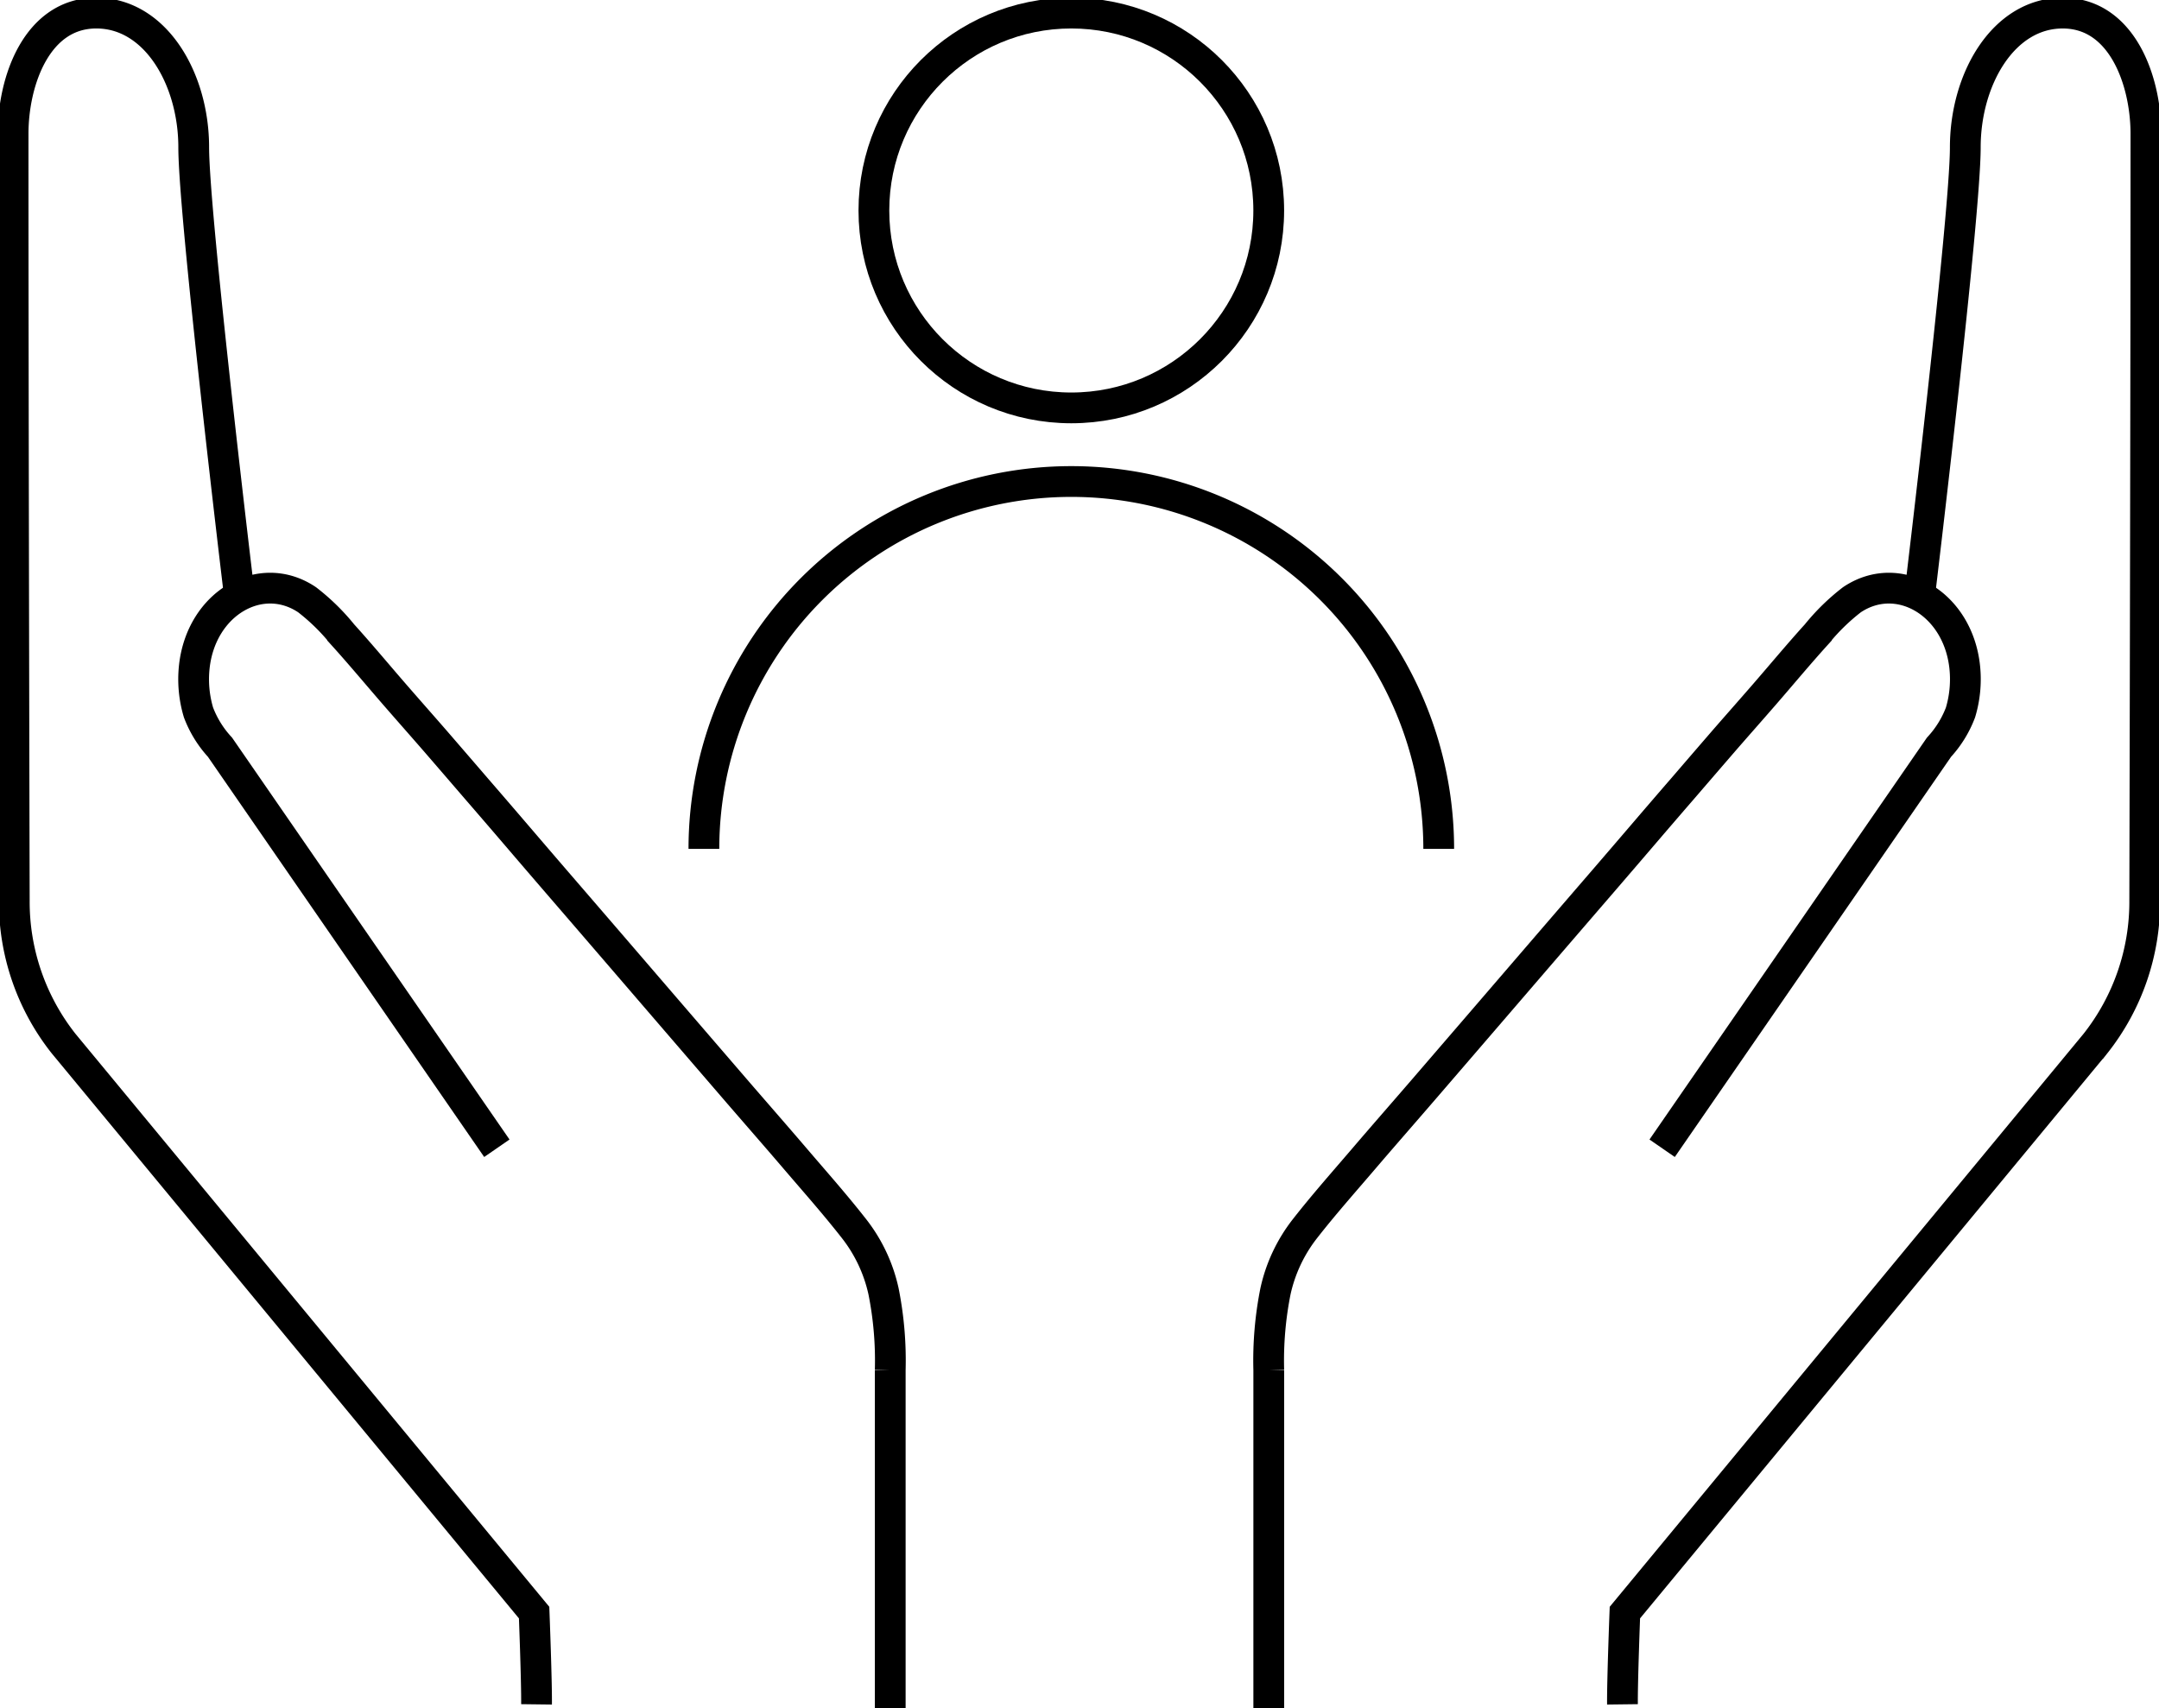
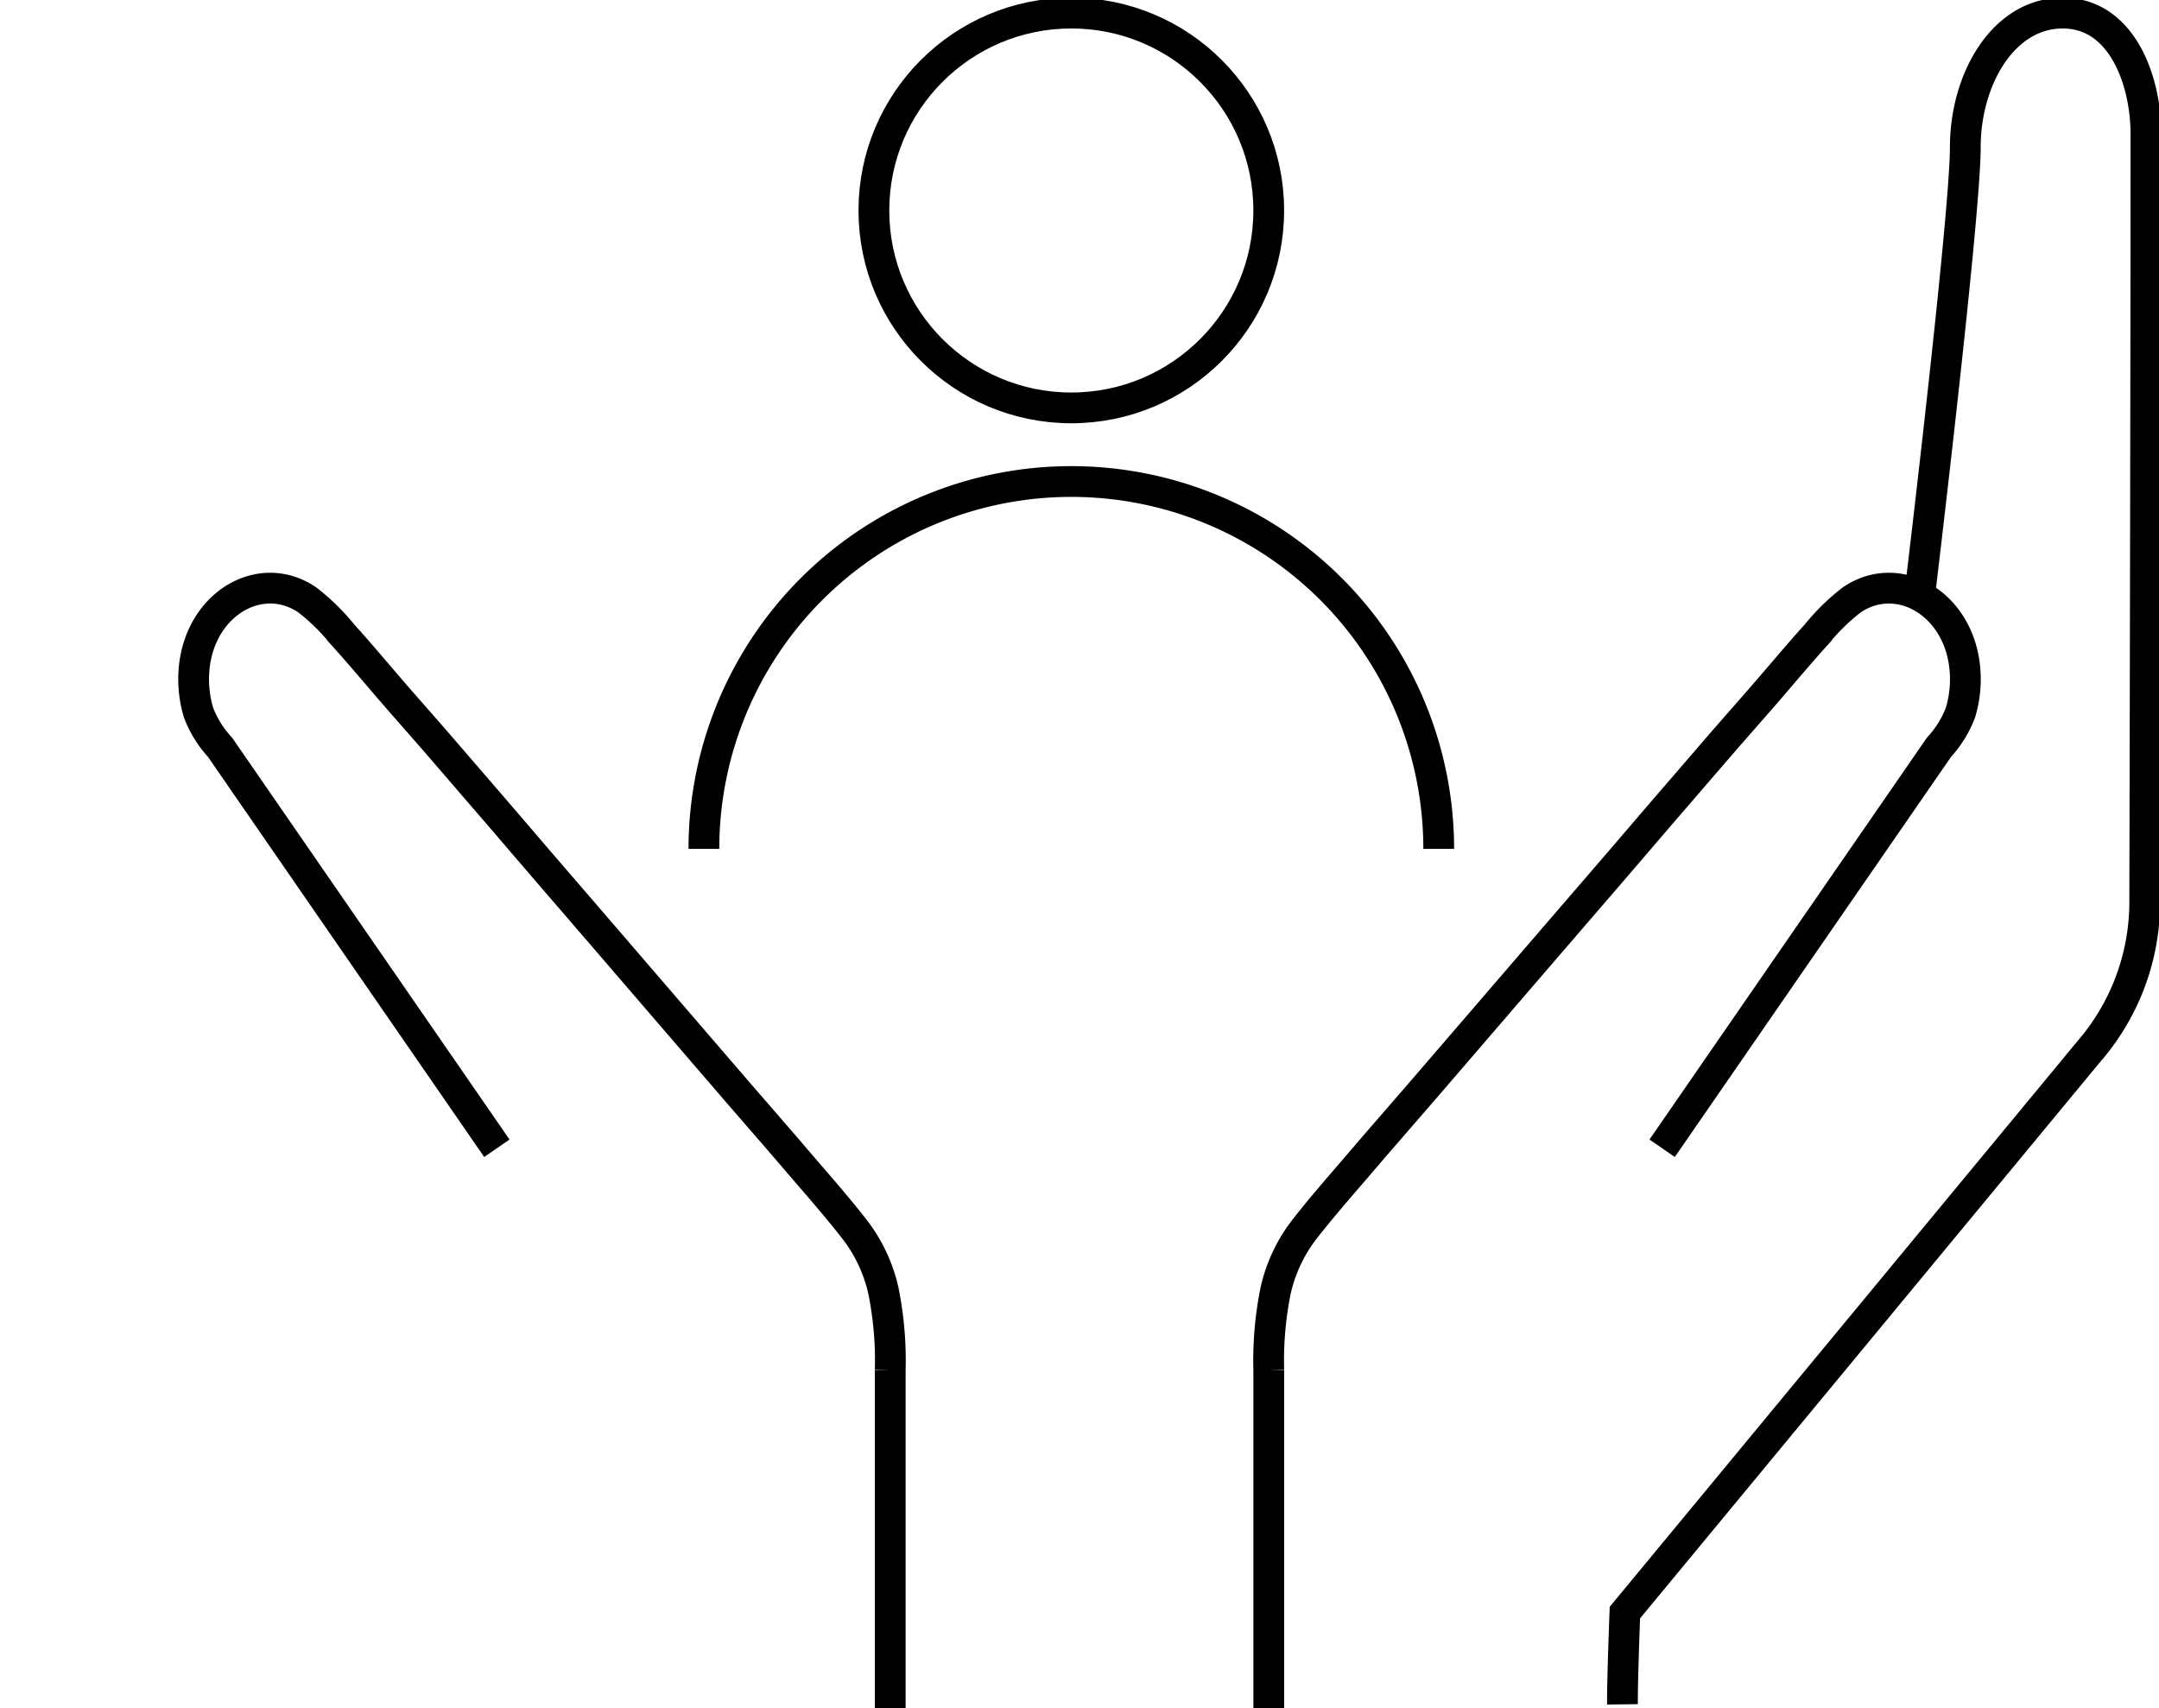
<svg xmlns="http://www.w3.org/2000/svg" id="Groupe_3001" data-name="Groupe 3001" width="210.541" height="166.613" viewBox="0 0 210.541 166.613">
  <defs>
    <clipPath id="clip-path">
      <rect id="Rectangle_837" data-name="Rectangle 837" width="210.541" height="166.613" fill="none" stroke="#000" stroke-width="3" />
    </clipPath>
  </defs>
  <g id="Groupe_2887" data-name="Groupe 2887" transform="translate(0 0)" clip-path="url(#clip-path)">
    <path id="Tracé_561" data-name="Tracé 561" d="M80.189,146.5q0-16.5,0-32.992a34.437,34.437,0,0,0-.655-7.69,15.174,15.174,0,0,0-2.876-6.107c-1.824-2.332-3.772-4.53-5.685-6.766-1.971-2.306-3.969-4.585-5.95-6.883q-5.676-6.587-11.346-13.179-2.989-3.472-5.984-6.943-1.971-2.287-3.935-4.582t-3.94-4.577q-1.968-2.287-3.941-4.57c-1.338-1.54-2.689-3.065-4.028-4.607-1.691-1.948-3.345-3.941-5.072-5.846a20.645,20.645,0,0,0-3.452-3.379c-4.511-3.039-10.347.327-11.006,6.57a11.307,11.307,0,0,0,.413,4.419,10.434,10.434,0,0,0,2.095,3.388l27,39.116" transform="translate(6.625 20.117)" fill="none" stroke="#000" stroke-miterlimit="10" stroke-width="3" />
-     <path id="Tracé_562" data-name="Tracé 562" d="M51.874,165.776c.026-2.165-.236-8.95-.236-8.95L5.758,101.336A22.282,22.282,0,0,1,.945,87.359C.906,70.939.826,33.5.829,12.607.829,7.407,3.165.829,8.943.829s9.5,6.416,9.5,13.095,4.368,42.985,4.368,42.985" transform="translate(0.448 0.448)" fill="none" stroke="#000" stroke-miterlimit="10" stroke-width="3" />
    <path id="Tracé_563" data-name="Tracé 563" d="M80.334,146.5q0-16.5,0-32.992a34.437,34.437,0,0,1,.655-7.69,15.174,15.174,0,0,1,2.876-6.107c1.824-2.332,3.772-4.53,5.685-6.766,1.971-2.306,3.969-4.585,5.95-6.883q5.676-6.587,11.346-13.179,2.989-3.472,5.984-6.943,1.971-2.287,3.935-4.582t3.94-4.577q1.968-2.287,3.941-4.57c1.338-1.54,2.689-3.065,4.028-4.607,1.691-1.948,3.345-3.941,5.072-5.846a20.645,20.645,0,0,1,3.452-3.379c4.511-3.039,10.347.327,11.006,6.57a11.308,11.308,0,0,1-.413,4.419,10.434,10.434,0,0,1-2.095,3.388l-27,39.116" transform="translate(43.393 20.117)" fill="none" stroke="#000" stroke-miterlimit="10" stroke-width="3" />
    <path id="Tracé_564" data-name="Tracé 564" d="M102.729,165.776c-.026-2.165.236-8.95.236-8.95l45.88-55.489a22.282,22.282,0,0,0,4.813-13.977c.039-16.42.119-53.858.116-74.752,0-5.2-2.336-11.778-8.114-11.778s-9.5,6.416-9.5,13.095-4.368,42.985-4.368,42.985" transform="translate(55.491 0.448)" fill="none" stroke="#000" stroke-miterlimit="10" stroke-width="3" />
    <circle id="Ellipse_362" data-name="Ellipse 362" cx="19.252" cy="19.252" r="19.252" transform="translate(85.22 1.277)" fill="none" stroke="#000" stroke-miterlimit="10" stroke-width="3" />
    <path id="Tracé_565" data-name="Tracé 565" d="M44.568,66.32a35.829,35.829,0,1,1,71.658,0" transform="translate(24.075 16.471)" fill="none" stroke="#000" stroke-miterlimit="10" stroke-width="3" />
  </g>
</svg>